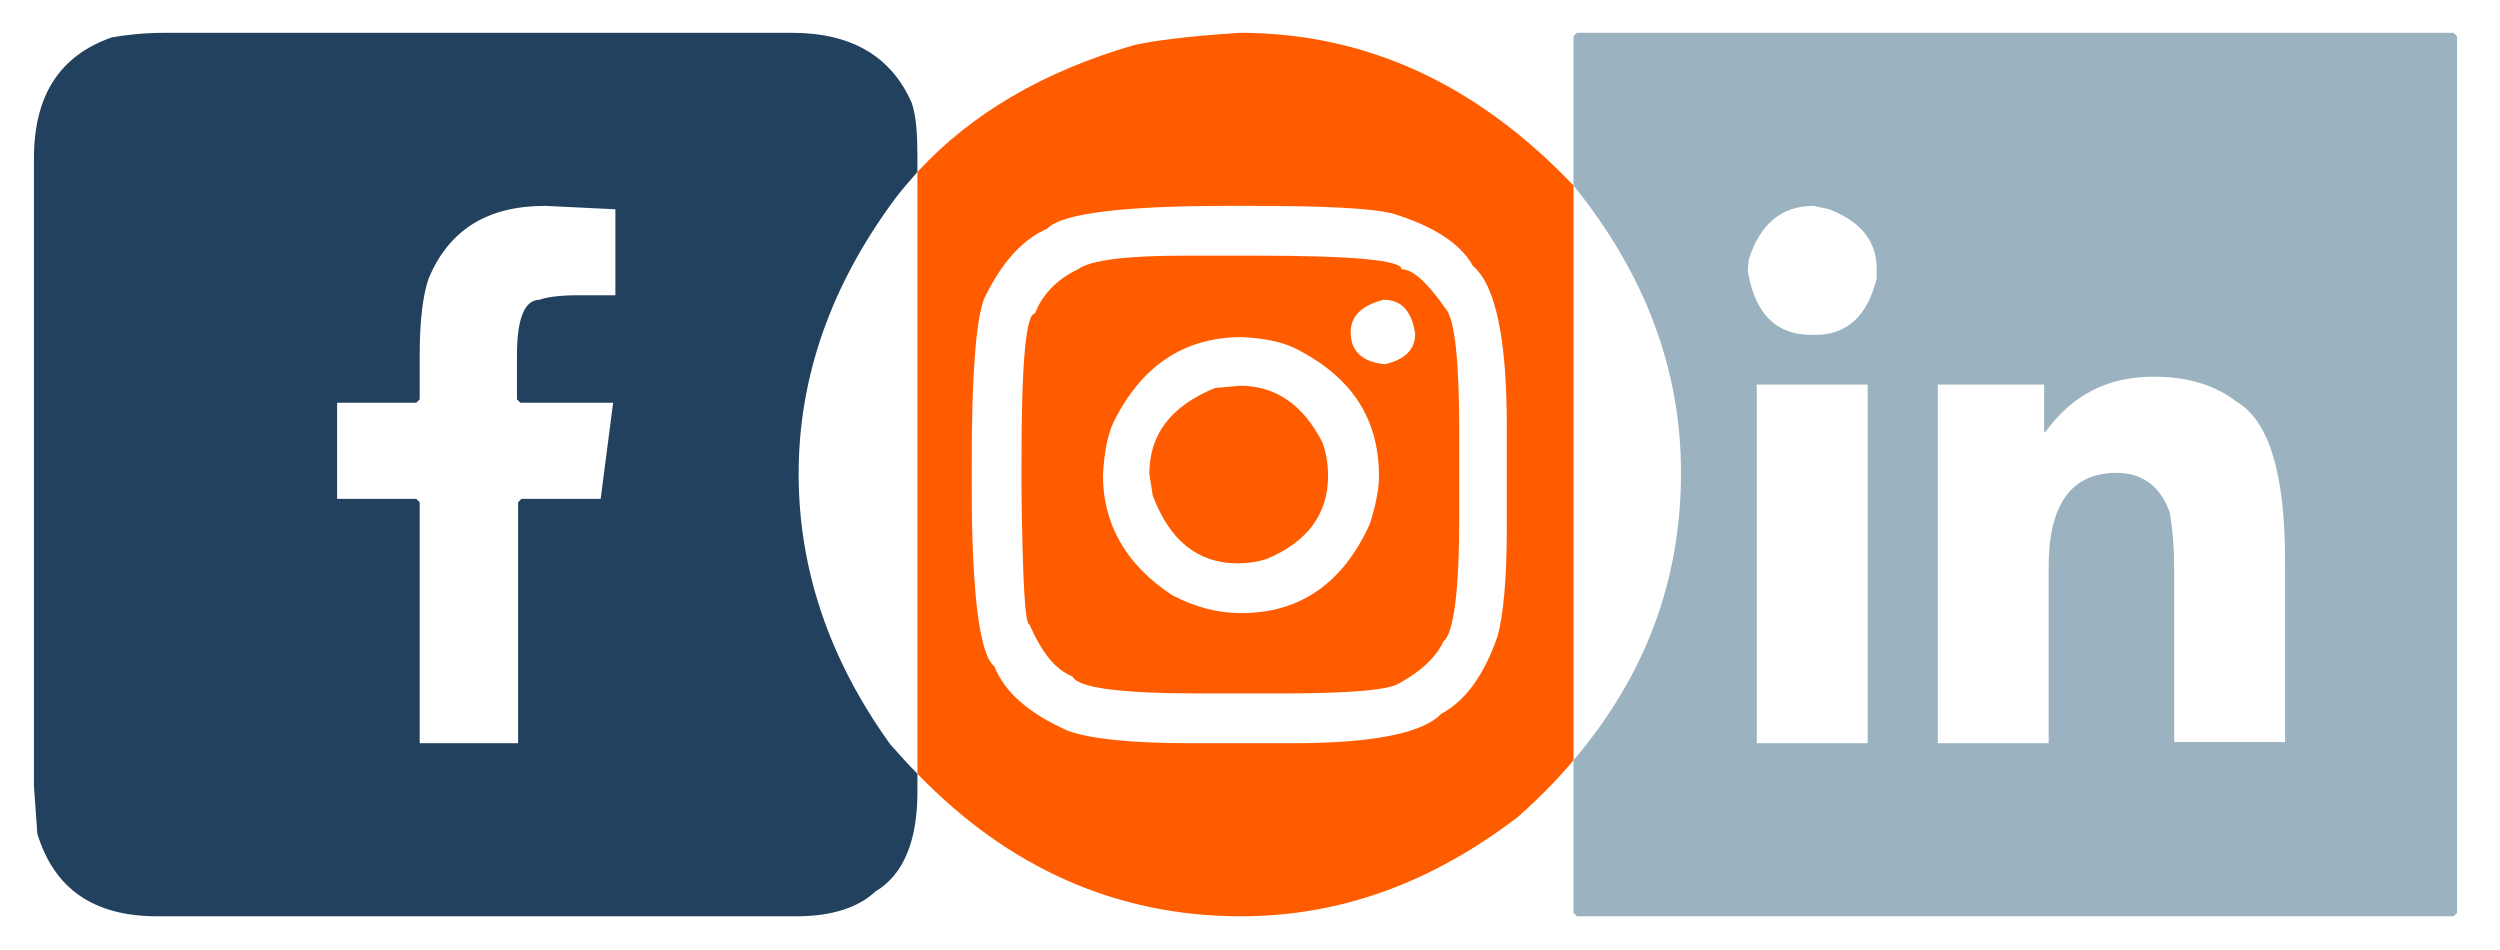
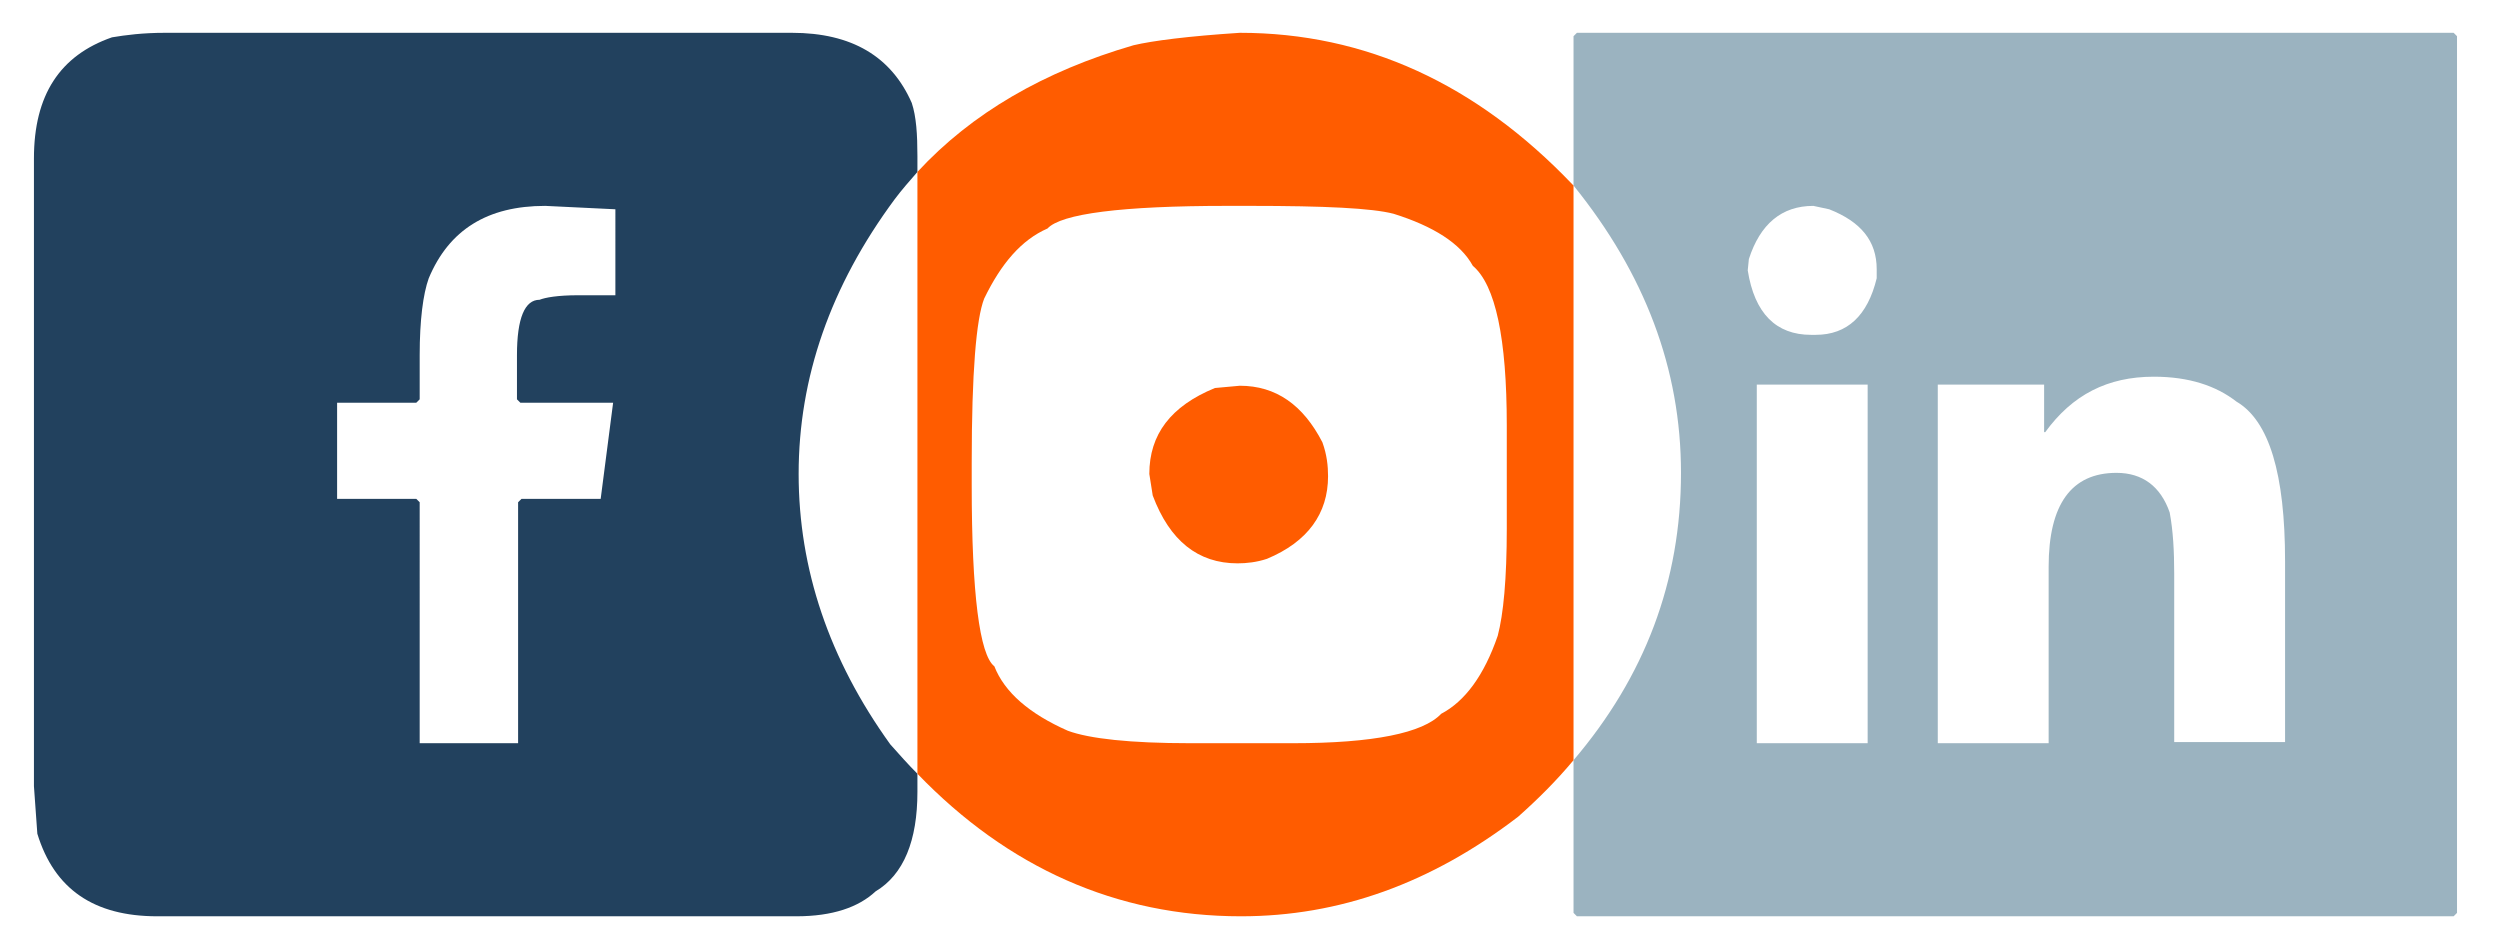
<svg xmlns="http://www.w3.org/2000/svg" version="1.1" id="Calque_1" x="0px" y="0px" width="221px" height="84px" viewBox="0 0 221 84" style="enable-background:new 0 0 221 84;" xml:space="preserve">
  <style type="text/css">
	.st0{fill:none;}
	.st1{fill:#9BB3C0;}
	.st2{fill:#22415E;}
	.st3{fill:#FF5C00;}
</style>
  <g>
    <path class="st0" d="M130.2,23.5c-1.1-2-3.5-3.5-7-4.6c-1.9-0.5-6.1-0.7-12.7-0.7h-2c-9.4,0-14.7,0.7-15.9,2   c-2.3,1-4.1,3.1-5.6,6.2c-0.7,1.8-1.1,6.5-1.1,14.5v2c0,9.6,0.7,15,2,16c0.9,2.3,3.1,4.2,6.5,5.7c1.9,0.7,5.5,1.1,10.8,1.1h9.1   c7.1,0,11.5-0.9,13.1-2.6c2.1-1.1,3.8-3.4,5-6.9c0.5-1.9,0.8-5,0.8-9.5v-9.1C133.2,29.9,132.2,25.2,130.2,23.5z M129,45.6   c0,6.7-0.5,10.4-1.4,11.1c-0.7,1.5-2.1,2.7-3.9,3.7c-0.9,0.6-4.4,0.9-10.4,0.9H106c-7,0-10.7-0.5-11.2-1.5   c-1.5-0.6-2.7-2.1-3.8-4.6c-0.4,0-0.6-4-0.7-11.9v-2.7c0-8.6,0.4-12.9,1.2-12.9c0.6-1.6,1.9-3,3.8-3.9c1.1-0.8,4.2-1.2,9.4-1.2h6.3   c8.6,0,12.9,0.4,12.9,1.2c1,0,2.3,1.2,3.9,3.5c0.8,0.9,1.2,4.6,1.2,11L129,45.6L129,45.6z" />
    <path class="st0" d="M114.3,30.7c-1.1-0.5-2.6-0.8-4.5-0.9c-5.1,0-8.9,2.5-11.4,7.6c-0.5,1.1-0.8,2.7-0.9,4.6c0,4.3,2,7.9,6.1,10.6   c2.1,1.1,4.1,1.6,6.1,1.6c5.2,0,9-2.6,11.4-7.9c0.5-1.6,0.8-3,0.8-4.2C121.9,36.9,119.4,33.2,114.3,30.7z M112,49.4   c-0.9,0.3-1.8,0.4-2.6,0.4c-3.5,0-6-2-7.5-6l-0.3-1.9c0-3.5,1.9-6,5.8-7.6l2.2-0.2c3.2,0,5.6,1.7,7.3,5c0.4,1.1,0.5,2.1,0.5,3   C117.4,45.4,115.6,47.9,112,49.4z" />
    <rect x="155.3" y="34" class="st0" width="9.8" height="31.7" />
    <path class="st0" d="M37.9,24.6c-0.5,1.4-0.8,3.7-0.8,6.8v3.9l-0.3,0.3h-7v8.5h7l0.3,0.3v21.3h8.7V44.4l0.3-0.3h7l1.1-8.5H46   l-0.3-0.3v-3.9c0-3.3,0.7-4.9,2-4.9c0.5-0.2,1.6-0.4,3.4-0.4h3.3v-7.6l-6.2-0.3C43.1,18.2,39.7,20.3,37.9,24.6z" />
    <path class="st0" d="M122.3,26.5c-1.9,0.5-2.9,1.4-2.9,2.9c0,1.6,1,2.6,3,2.8c1.8-0.4,2.7-1.3,2.7-2.7   C124.8,27.5,123.9,26.5,122.3,26.5z" />
    <path class="st0" d="M197.7,35.5c-1.8-1.4-4.2-2.2-7.3-2.2c-4.1,0-7.2,1.6-9.6,4.9h-0.1V34h-9.4v31.7h9.8V50.1c0-5.5,2-8.3,6-8.3   c2.3,0,3.9,1.2,4.7,3.5c0.3,1.6,0.4,3.4,0.4,5.4v14.9h9.8v-16C202,41.9,200.6,37.2,197.7,35.5z" />
    <path class="st0" d="M161.7,18.5l-1.4-0.3c-2.8,0-4.7,1.6-5.7,4.7l-0.1,1c0.6,3.8,2.5,5.7,5.6,5.7h0.4c2.8,0,4.6-1.7,5.4-5v-0.8   C165.9,21.3,164.5,19.6,161.7,18.5z" />
    <path class="st1" d="M216.9,2.9h-77.5l-0.3,0.3v13.2c6.3,7.8,9.5,16.2,9.5,25.4c0,9.6-3.2,18-9.5,25.4v13.5l0.3,0.3h77.5l0.3-0.3   V3.2L216.9,2.9z M165.1,65.7h-9.8V34h9.8V65.7z M165.9,24.6c-0.8,3.3-2.6,5-5.4,5h-0.4c-3.1,0-5-1.9-5.6-5.7l0.1-1   c1-3.1,2.9-4.7,5.7-4.7l1.4,0.3c2.8,1.1,4.2,2.8,4.2,5.3V24.6z M202,65.6h-9.8V50.7c0-2-0.1-3.8-0.4-5.4c-0.8-2.3-2.4-3.5-4.7-3.5   c-4,0-6,2.8-6,8.3v15.6h-9.8V34h9.4v4.2h0.1c2.4-3.3,5.5-4.9,9.6-4.9c3.1,0,5.5,0.8,7.3,2.2c2.9,1.7,4.3,6.4,4.3,14.1L202,65.6   L202,65.6z" />
    <path class="st2" d="M70.6,41.9c0-8.5,2.8-16.6,8.5-24.3c0.6-0.8,1.3-1.6,2-2.4v-1.4c0-1.9-0.1-3.5-0.5-4.7C78.8,5,75.3,2.9,70,2.9   H14.6c-2,0-3.5,0.2-4.7,0.4C5.3,4.9,3,8.4,3,14v55.5l0.3,4.2c1.5,4.9,5,7.3,10.6,7.3h56.5c3.2,0,5.5-0.8,7-2.2   c2.5-1.5,3.7-4.5,3.7-8.8v-1.6c-0.8-0.8-1.6-1.7-2.4-2.6C73.3,58.3,70.6,50.3,70.6,41.9z M54.4,26.1h-3.3c-1.8,0-2.9,0.2-3.4,0.4   c-1.3,0-2,1.6-2,4.9v3.9l0.3,0.3h8.2l-1.1,8.5h-7l-0.3,0.3v21.3h-8.7V44.4l-0.3-0.3h-7v-8.5h7l0.3-0.3v-3.9c0-3.1,0.3-5.4,0.8-6.8   c1.8-4.3,5.2-6.4,10.3-6.4l6.2,0.3V26.1z" />
    <path class="st3" d="M139,16.3c-8.5-8.9-18.3-13.4-29.4-13.4c-4.6,0.3-7.7,0.7-9.4,1.1c-7.9,2.3-14.3,6-19.1,11.2v53.2   c8,8.3,17.6,12.6,28.6,12.6c8.7,0,16.8-2.9,24.5-8.8c1.8-1.6,3.4-3.2,4.9-5V16.4C139.1,16.4,139,16.3,139,16.3z M133.2,46.7   c0,4.5-0.3,7.6-0.8,9.5c-1.2,3.5-2.9,5.8-5,6.9c-1.6,1.7-6,2.6-13.1,2.6h-9.1c-5.3,0-8.9-0.4-10.8-1.1c-3.4-1.5-5.6-3.4-6.5-5.7   c-1.3-1-2-6.4-2-16v-2c0-8,0.4-12.7,1.1-14.5c1.5-3.1,3.3-5.2,5.6-6.2c1.2-1.3,6.5-2,15.9-2h2c6.6,0,10.8,0.2,12.7,0.7   c3.5,1.1,5.9,2.6,7,4.6c2,1.7,3,6.4,3,14.1L133.2,46.7L133.2,46.7z" />
-     <path class="st3" d="M123.9,23.8c0-0.8-4.3-1.2-12.9-1.2h-6.3c-5.2,0-8.3,0.4-9.4,1.2c-1.9,0.9-3.2,2.3-3.8,3.9   c-0.8,0-1.2,4.3-1.2,12.9v2.7c0.1,7.9,0.3,11.9,0.7,11.9c1.1,2.5,2.3,4,3.8,4.6c0.5,1,4.2,1.5,11.2,1.5h7.3c6,0,9.5-0.3,10.4-0.9   c1.8-1,3.2-2.2,3.9-3.7c0.9-0.7,1.4-4.4,1.4-11.1v-7.3c0-6.4-0.4-10.1-1.2-11C126.2,25,124.9,23.8,123.9,23.8z M121.1,46.3   c-2.4,5.3-6.2,7.9-11.4,7.9c-2,0-4-0.5-6.1-1.6c-4.1-2.7-6.1-6.3-6.1-10.6c0.1-1.9,0.4-3.5,0.9-4.6c2.5-5.1,6.3-7.6,11.4-7.6   c1.9,0.1,3.4,0.4,4.5,0.9c5.1,2.5,7.6,6.2,7.6,11.4C121.9,43.3,121.6,44.7,121.1,46.3z M122.4,32.2c-2-0.2-3-1.2-3-2.8   c0-1.5,1-2.4,2.9-2.9c1.6,0,2.5,1,2.8,3C125.1,30.9,124.2,31.8,122.4,32.2z" />
    <path class="st3" d="M109.6,34.1l-2.2,0.2c-3.9,1.6-5.8,4.1-5.8,7.6l0.3,1.9c1.5,4,4,6,7.5,6c0.8,0,1.7-0.1,2.6-0.4   c3.6-1.5,5.4-4,5.4-7.3c0-0.9-0.1-1.9-0.5-3C115.2,35.8,112.8,34.1,109.6,34.1z" />
  </g>
</svg>